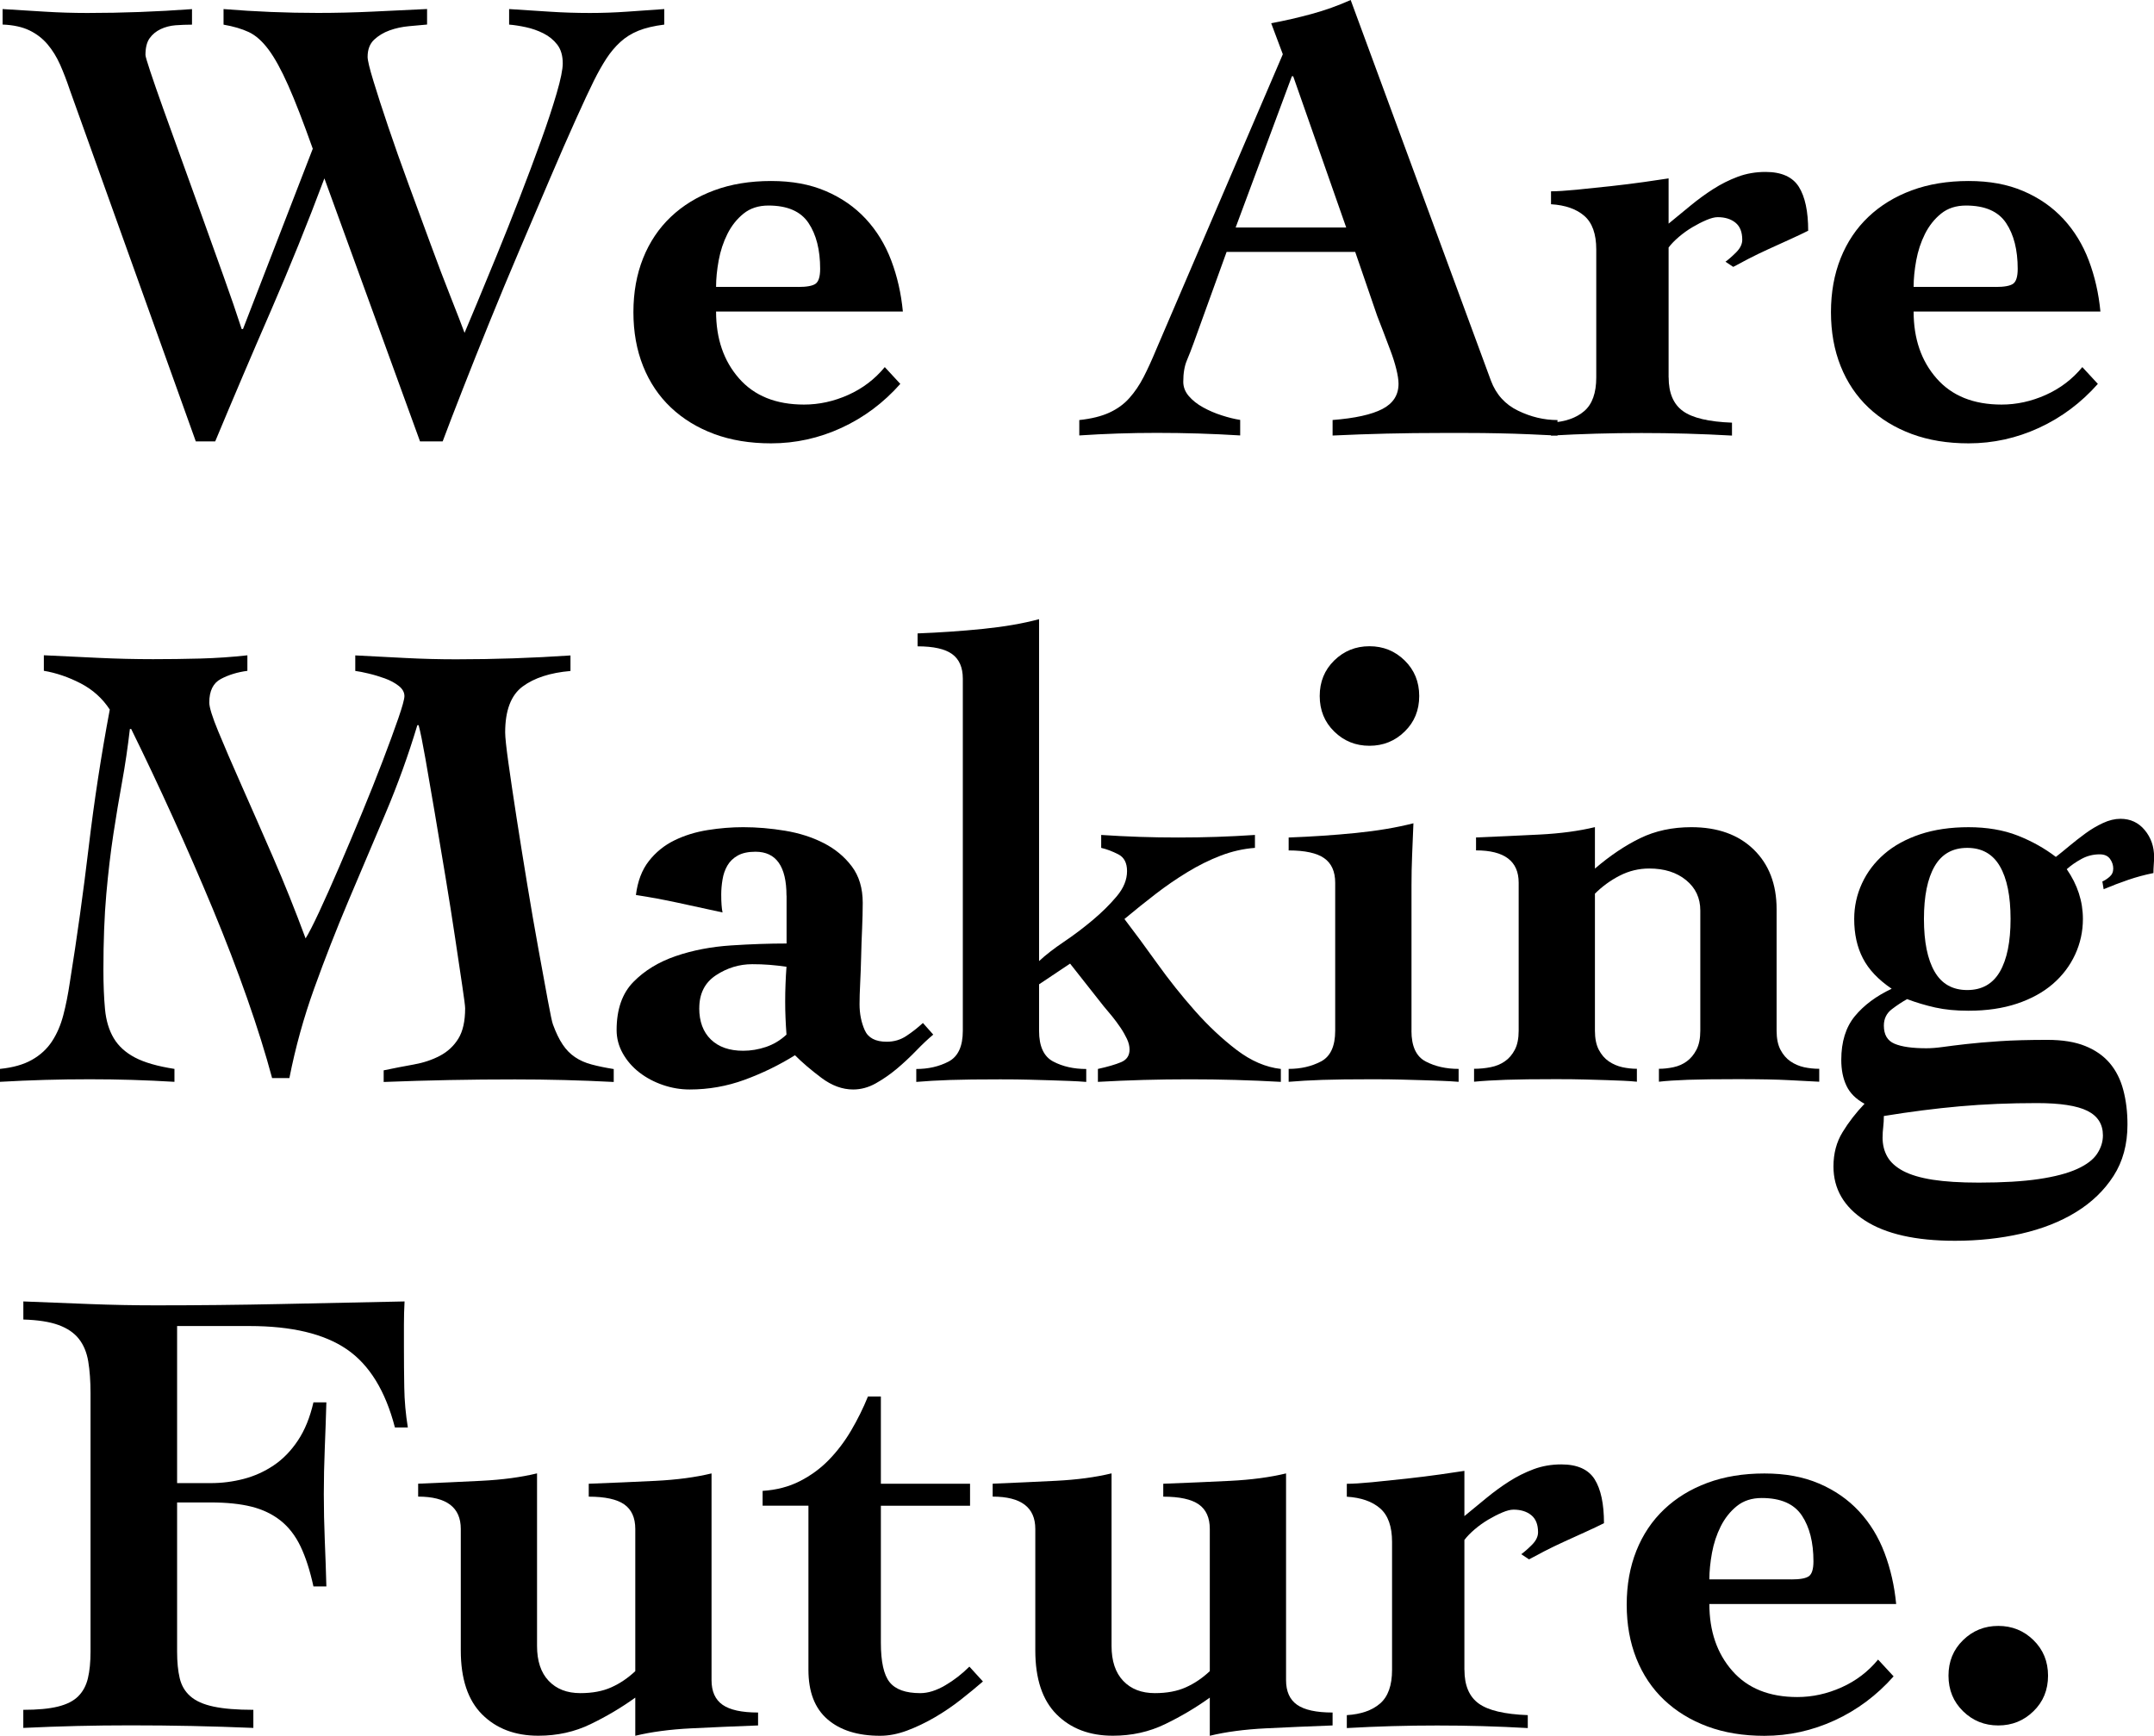
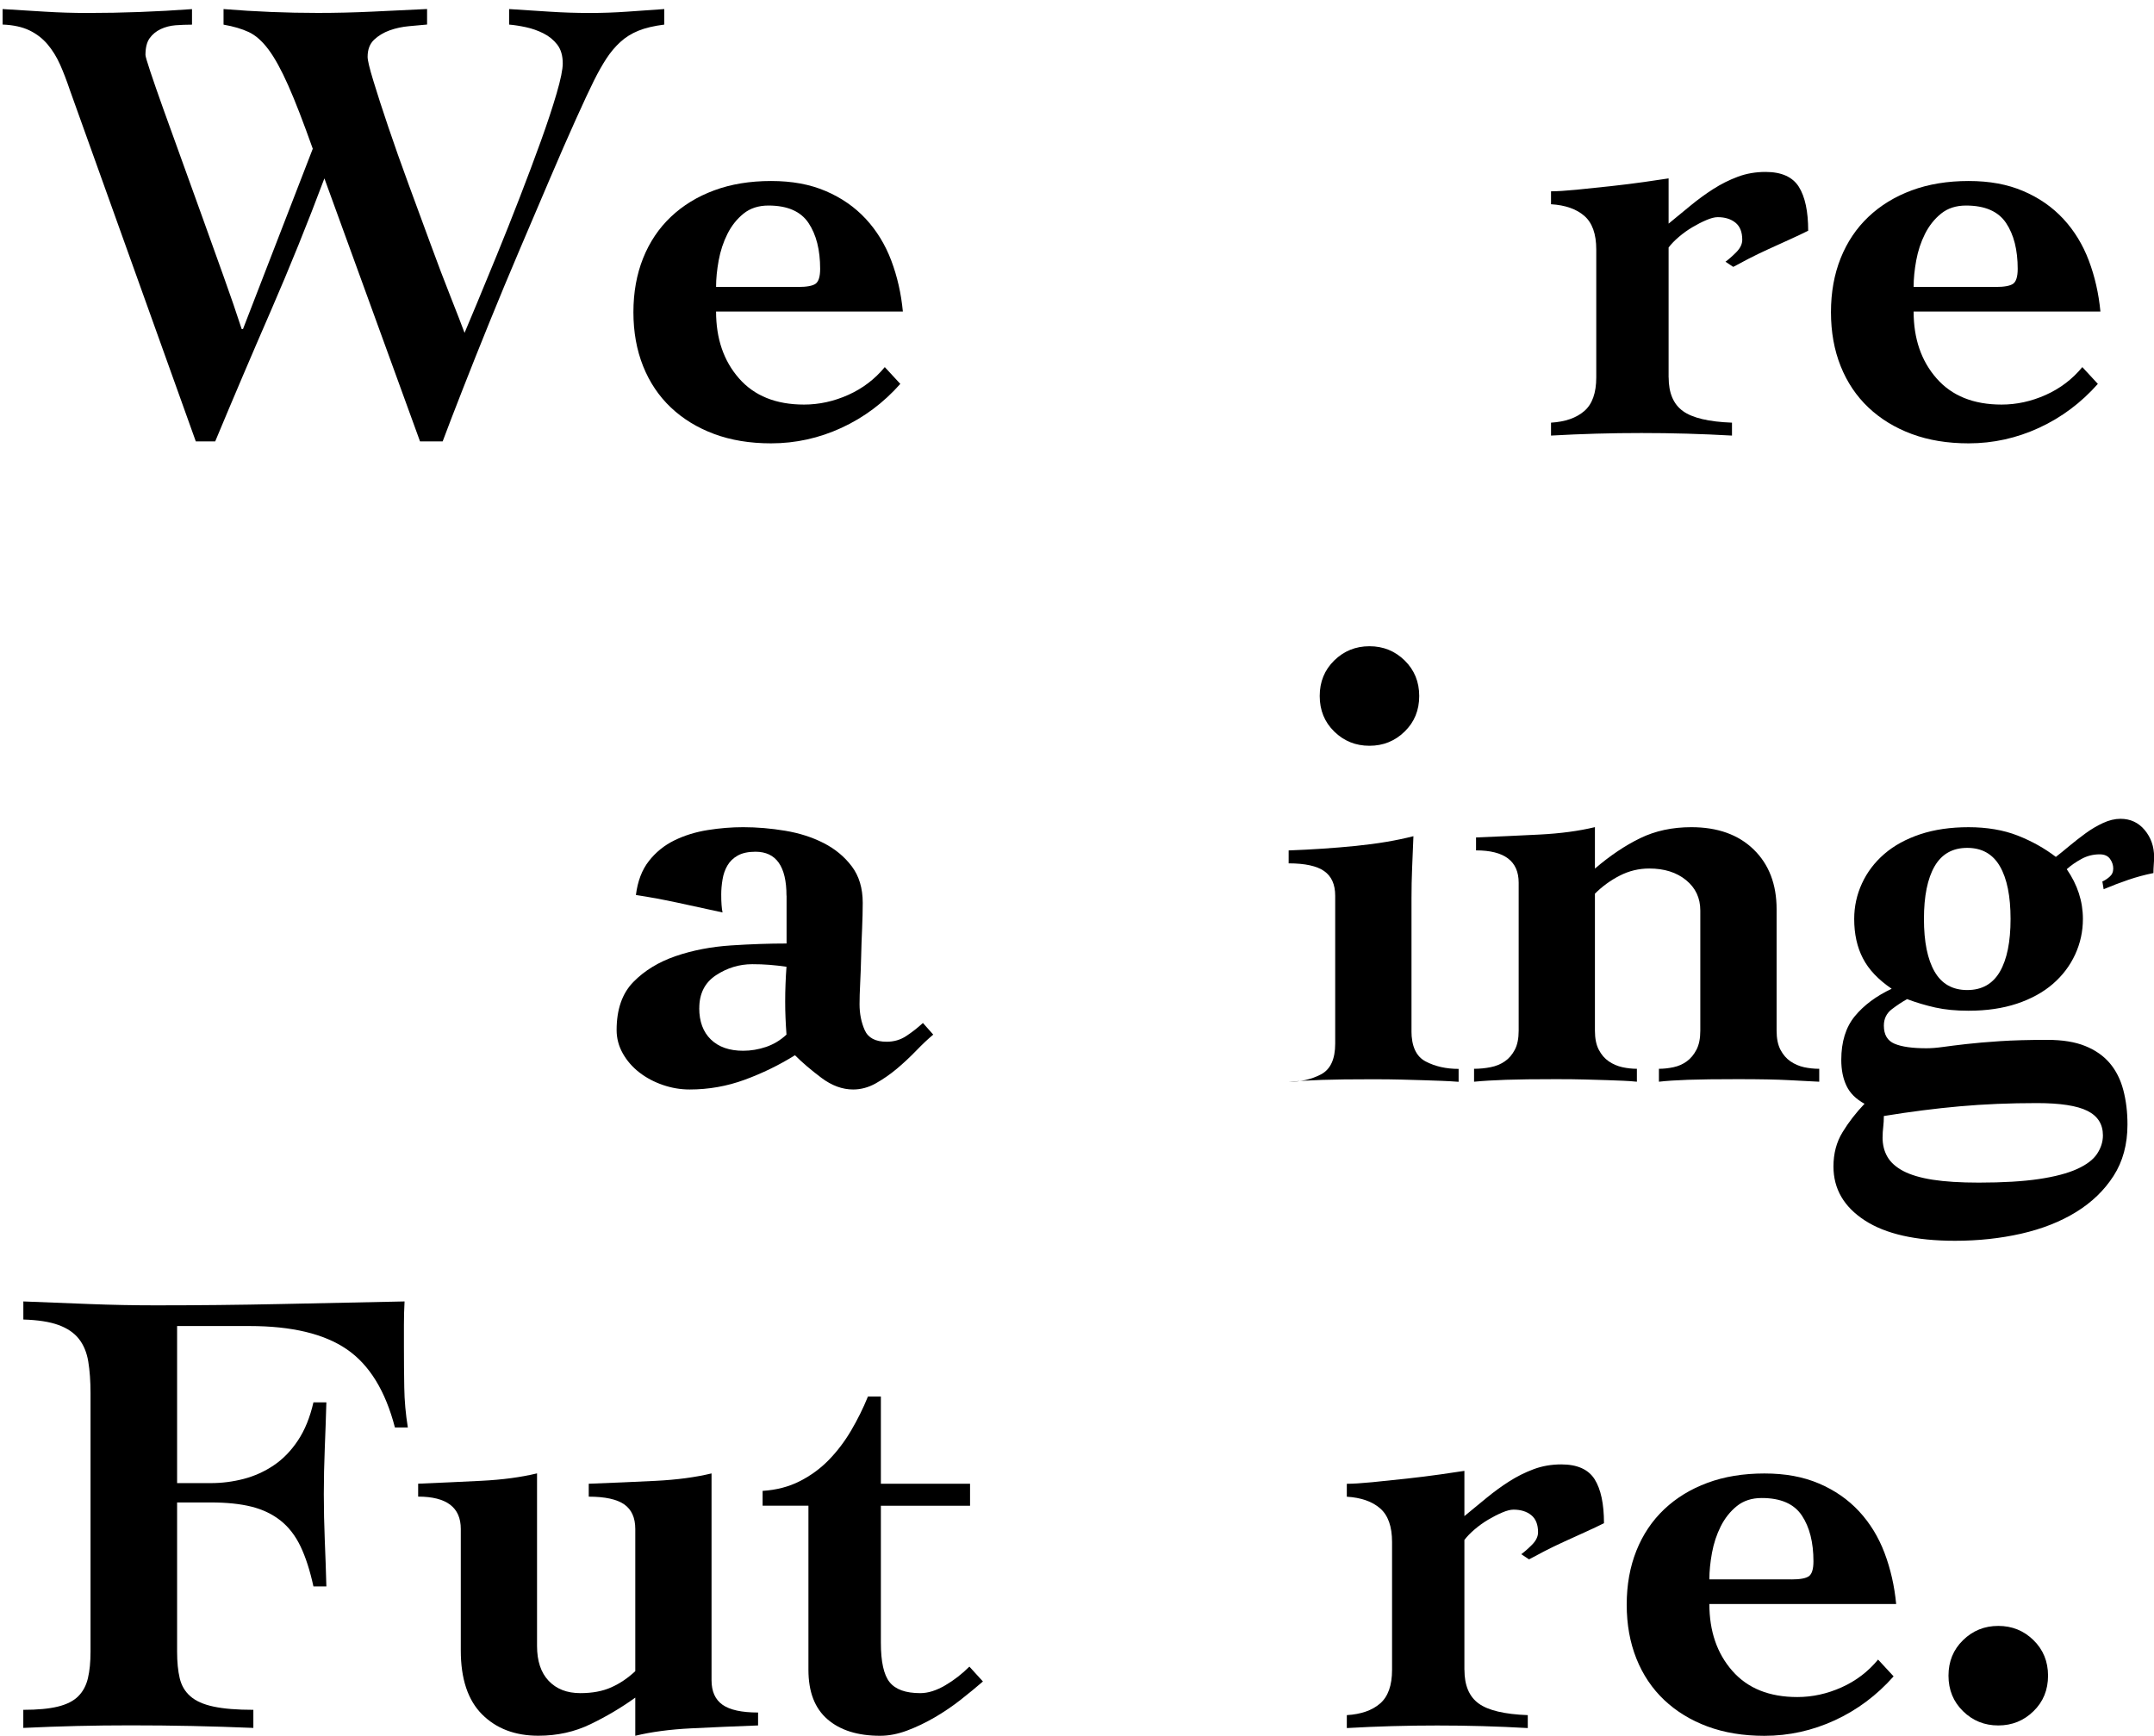
<svg xmlns="http://www.w3.org/2000/svg" id="_レイヤー_2" viewBox="0 0 446.61 359.92">
  <g id="_レイヤー_3">
    <path d="M.54,1.88c2.95.18,5.87.36,8.78.54,2.9.18,5.83.27,8.78.27,7.24,0,14.47-.27,21.71-.8v3.22c-1.16,0-2.3.05-3.42.13-1.12.09-2.14.36-3.08.8-.94.45-1.7,1.07-2.28,1.88-.58.8-.87,1.97-.87,3.48,0,.27.33,1.41,1,3.42.67,2.01,1.56,4.58,2.68,7.71,1.12,3.13,2.39,6.66,3.82,10.59,1.43,3.93,2.88,7.95,4.35,12.06,1.47,4.11,2.92,8.15,4.35,12.13,1.43,3.98,2.68,7.62,3.75,10.92h.27l14.47-37.39c-1.97-5.54-3.66-9.92-5.09-13.13-1.43-3.22-2.79-5.7-4.09-7.44-1.3-1.74-2.66-2.95-4.09-3.62-1.43-.67-3.17-1.18-5.23-1.54V1.88c6.61.54,13.13.8,19.56.8,3.75,0,7.52-.09,11.32-.27,3.8-.18,7.57-.36,11.32-.54v3.22c-1.07.09-2.32.2-3.75.34-1.43.13-2.77.42-4.02.87-1.25.45-2.32,1.1-3.22,1.94-.89.85-1.34,2.03-1.34,3.55,0,.72.4,2.39,1.21,5.03.8,2.64,1.83,5.81,3.08,9.51,1.25,3.71,2.66,7.68,4.22,11.93,1.56,4.24,3.08,8.38,4.56,12.4,1.47,4.02,2.86,7.66,4.15,10.92,1.29,3.26,2.25,5.74,2.88,7.44.54-1.25,1.41-3.33,2.61-6.23,1.21-2.9,2.57-6.21,4.09-9.92,1.52-3.71,3.08-7.64,4.69-11.79s3.08-8.08,4.42-11.79c1.34-3.71,2.43-7.01,3.28-9.92.85-2.9,1.27-4.98,1.27-6.23,0-1.61-.38-2.9-1.14-3.89-.76-.98-1.72-1.76-2.88-2.34-1.16-.58-2.37-1-3.62-1.27-1.25-.27-2.41-.45-3.48-.54V1.88c2.86.18,5.65.36,8.38.54,2.72.18,5.51.27,8.37.27,2.59,0,5.16-.09,7.71-.27,2.55-.18,5.11-.36,7.71-.54v3.22c-2.14.27-3.93.69-5.36,1.27-1.43.58-2.68,1.36-3.75,2.34-1.07.98-2.03,2.12-2.88,3.42-.85,1.3-1.72,2.84-2.61,4.62-.89,1.79-2.14,4.47-3.75,8.04-1.61,3.57-3.4,7.66-5.36,12.26-1.97,4.6-4.04,9.47-6.23,14.61-2.19,5.14-4.29,10.18-6.3,15.14-2.01,4.96-3.87,9.6-5.56,13.94-1.7,4.33-3.08,7.93-4.15,10.79h-4.69l-19.83-54.54c-3.48,9.29-7.17,18.4-11.05,27.34-3.89,8.93-7.75,18-11.59,27.2h-4.02L14.47,18.63c-.63-1.88-1.3-3.62-2.01-5.23-.72-1.61-1.59-3.01-2.61-4.22-1.03-1.21-2.28-2.17-3.75-2.88-1.47-.71-3.33-1.12-5.56-1.21V1.88Z" />
    <path d="M148.47,64.59c0,5.63,1.58,10.25,4.76,13.87,3.17,3.62,7.66,5.43,13.47,5.43,3.13,0,6.19-.67,9.18-2.01,2.99-1.34,5.51-3.26,7.57-5.76l3.22,3.48c-3.48,3.93-7.55,6.97-12.19,9.11-4.65,2.14-9.51,3.22-14.61,3.22-4.38,0-8.31-.65-11.79-1.94-3.48-1.29-6.48-3.13-8.98-5.49-2.5-2.37-4.42-5.23-5.76-8.58-1.34-3.35-2.01-7.08-2.01-11.19s.67-7.84,2.01-11.19c1.34-3.35,3.26-6.21,5.76-8.58,2.5-2.37,5.49-4.2,8.98-5.49,3.48-1.29,7.41-1.94,11.79-1.94s8.06.69,11.32,2.08c3.26,1.39,6.03,3.31,8.31,5.76,2.28,2.46,4.04,5.34,5.29,8.64,1.25,3.31,2.05,6.83,2.41,10.59h-38.73ZM165.49,59.5c1.79,0,2.99-.22,3.62-.67.62-.45.94-1.47.94-3.08,0-3.93-.8-7.1-2.41-9.51s-4.38-3.62-8.31-3.62c-2.06,0-3.78.56-5.16,1.67-1.39,1.12-2.5,2.53-3.35,4.22-.85,1.7-1.45,3.53-1.81,5.49-.36,1.97-.54,3.8-.54,5.49h17.02Z" />
-     <path d="M223.78,87.1c2.5-.27,4.58-.78,6.23-1.54,1.65-.76,3.04-1.76,4.15-3.02,1.12-1.25,2.1-2.7,2.95-4.35.85-1.65,1.72-3.55,2.61-5.7l26.26-61.24-2.41-6.43c2.86-.54,5.67-1.18,8.44-1.94,2.77-.76,5.45-1.72,8.04-2.88l29.08,78.93c1.07,2.86,2.95,4.94,5.63,6.23,2.68,1.3,5.4,1.94,8.17,1.94v3.22c-1.7-.09-3.62-.18-5.76-.27-2.14-.09-4.29-.16-6.43-.2-2.14-.05-4.29-.07-6.43-.07h-5.63c-3.75,0-7.48.04-11.19.13-3.71.09-7.44.22-11.19.4v-3.22c4.64-.36,8.08-1.12,10.32-2.28,2.23-1.16,3.35-2.9,3.35-5.23,0-.8-.16-1.83-.47-3.08-.31-1.25-.72-2.52-1.21-3.82-.49-1.29-.98-2.59-1.47-3.89-.49-1.29-.92-2.39-1.27-3.28l-4.56-13.27h-26.67l-6.83,18.89c-.45,1.25-.92,2.46-1.41,3.62-.49,1.16-.74,2.64-.74,4.42,0,1.07.38,2.06,1.14,2.95.76.89,1.74,1.67,2.95,2.34s2.5,1.23,3.89,1.67c1.38.45,2.66.76,3.82.94v3.22c-2.86-.18-5.74-.31-8.64-.4-2.9-.09-5.79-.13-8.64-.13-2.68,0-5.36.04-8.04.13-2.68.09-5.36.22-8.04.4v-3.22ZM279.12,47.17l-10.99-31.36h-.27l-11.66,31.36h22.91Z" />
    <path d="M345.98,78.26c0,3.22.98,5.54,2.95,6.97,1.96,1.43,5.36,2.23,10.18,2.41v2.68c-3.13-.18-6.25-.31-9.38-.4-3.13-.09-6.25-.13-9.38-.13s-6.25.04-9.38.13c-3.13.09-6.25.22-9.38.4v-2.68c2.95-.18,5.25-.98,6.9-2.41,1.65-1.43,2.48-3.75,2.48-6.97v-26.53c0-3.22-.83-5.54-2.48-6.97-1.65-1.43-3.95-2.23-6.9-2.41v-2.68c1.25,0,3.02-.11,5.29-.33,2.28-.22,4.64-.47,7.1-.74,2.46-.27,4.78-.56,6.97-.87,2.19-.31,3.86-.56,5.02-.74v9.38c1.52-1.25,3.04-2.5,4.56-3.75,1.52-1.25,3.08-2.39,4.69-3.42,1.61-1.03,3.3-1.88,5.09-2.55,1.79-.67,3.71-1,5.76-1,3.3,0,5.6,1.03,6.9,3.08,1.29,2.06,1.94,5.09,1.94,9.11-1.07.54-2.35,1.14-3.82,1.81-1.47.67-2.95,1.34-4.42,2.01-1.47.67-2.86,1.34-4.15,2.01-1.3.67-2.35,1.23-3.15,1.67l-1.61-1.07c.62-.45,1.36-1.09,2.21-1.94.85-.85,1.27-1.72,1.27-2.61,0-1.61-.47-2.79-1.41-3.55-.94-.76-2.17-1.14-3.68-1.14-.63,0-1.41.2-2.35.6-.94.4-1.9.89-2.88,1.47-.98.58-1.92,1.25-2.81,2.01-.89.76-1.61,1.5-2.14,2.21v26.93Z" />
    <path d="M396.77,64.59c0,5.63,1.58,10.25,4.76,13.87,3.17,3.62,7.66,5.43,13.47,5.43,3.13,0,6.19-.67,9.18-2.01,2.99-1.34,5.51-3.26,7.57-5.76l3.22,3.48c-3.48,3.93-7.55,6.97-12.19,9.11-4.65,2.14-9.51,3.22-14.61,3.22-4.38,0-8.31-.65-11.79-1.94-3.48-1.29-6.48-3.13-8.98-5.49-2.5-2.37-4.42-5.23-5.76-8.58-1.34-3.35-2.01-7.08-2.01-11.19s.67-7.84,2.01-11.19c1.34-3.35,3.26-6.21,5.76-8.58,2.5-2.37,5.49-4.2,8.98-5.49,3.48-1.29,7.41-1.94,11.79-1.94s8.06.69,11.32,2.08c3.26,1.39,6.03,3.31,8.31,5.76,2.28,2.46,4.04,5.34,5.29,8.64,1.25,3.31,2.05,6.83,2.41,10.59h-38.73ZM413.79,59.5c1.79,0,2.99-.22,3.62-.67.62-.45.94-1.47.94-3.08,0-3.93-.8-7.1-2.41-9.51s-4.38-3.62-8.31-3.62c-2.06,0-3.78.56-5.16,1.67-1.39,1.12-2.5,2.53-3.35,4.22-.85,1.7-1.45,3.53-1.81,5.49-.36,1.97-.54,3.8-.54,5.49h17.02Z" />
-     <path d="M56.41,223.51c-1.34-5-3.06-10.5-5.16-16.48-2.1-5.98-4.47-12.15-7.1-18.49-2.64-6.34-5.41-12.71-8.31-19.09-2.9-6.39-5.78-12.48-8.64-18.29h-.27c-.45,3.84-.98,7.48-1.61,10.92-.63,3.44-1.23,7.06-1.81,10.85-.58,3.8-1.07,7.95-1.47,12.46-.4,4.51-.6,9.76-.6,15.74,0,3.04.11,5.74.33,8.11.22,2.37.83,4.38,1.81,6.03.98,1.65,2.46,2.99,4.42,4.02,1.96,1.03,4.69,1.81,8.17,2.35v2.68c-2.95-.18-5.88-.31-8.78-.4-2.9-.09-5.83-.13-8.78-.13-3.13,0-6.23.04-9.31.13-3.08.09-6.19.22-9.31.4v-2.68c2.68-.27,4.89-.89,6.63-1.88,1.74-.98,3.13-2.26,4.15-3.82,1.03-1.56,1.81-3.37,2.35-5.43.54-2.05.98-4.29,1.34-6.7,1.52-9.47,2.83-18.92,3.95-28.34,1.12-9.42,2.57-18.87,4.35-28.34-1.52-2.32-3.53-4.13-6.03-5.43-2.5-1.29-5.05-2.17-7.64-2.61v-3.22c3.75.18,7.52.36,11.32.54,3.8.18,7.57.27,11.32.27,3.22,0,6.48-.04,9.78-.13,3.3-.09,6.57-.31,9.78-.67v3.22c-2.06.27-3.89.83-5.49,1.68-1.61.85-2.41,2.48-2.41,4.89,0,.98.62,2.99,1.88,6.03,1.25,3.04,2.86,6.77,4.82,11.19,1.96,4.42,4.13,9.36,6.5,14.81,2.37,5.45,4.62,11.08,6.77,16.88.62-.98,1.56-2.81,2.81-5.49,1.25-2.68,2.63-5.78,4.15-9.31,1.52-3.53,3.08-7.24,4.69-11.12,1.61-3.89,3.06-7.53,4.35-10.92,1.29-3.39,2.37-6.32,3.22-8.78.85-2.46,1.27-4,1.27-4.62,0-.8-.4-1.52-1.21-2.14-.8-.62-1.76-1.14-2.88-1.54-1.12-.4-2.23-.74-3.35-1-1.12-.27-2.03-.45-2.75-.54v-3.22c3.48.18,6.97.36,10.45.54,3.48.18,6.97.27,10.45.27,7.95,0,15.86-.27,23.72-.8v3.22c-4.2.36-7.5,1.43-9.92,3.22-2.41,1.79-3.62,4.96-3.62,9.51,0,.98.22,3.08.67,6.3.45,3.22,1.01,6.99,1.68,11.32.67,4.33,1.41,8.93,2.21,13.8.8,4.87,1.58,9.38,2.34,13.53.76,4.15,1.41,7.68,1.94,10.59.54,2.9.89,4.58,1.07,5.03.62,1.7,1.29,3.08,2.01,4.15.71,1.07,1.56,1.94,2.55,2.61.98.67,2.14,1.19,3.48,1.54,1.34.36,2.86.67,4.56.94v2.68c-3.4-.18-6.81-.31-10.25-.4-3.44-.09-6.86-.13-10.25-.13-4.56,0-9.09.04-13.6.13-4.51.09-9.04.22-13.6.4v-2.41c2.14-.45,4.22-.85,6.23-1.21,2.01-.36,3.82-.96,5.43-1.81,1.61-.85,2.88-2.03,3.82-3.55.94-1.52,1.41-3.62,1.41-6.3,0-.45-.2-2.01-.6-4.69-.4-2.68-.89-5.96-1.47-9.85-.58-3.89-1.25-8.13-2.01-12.73-.76-4.6-1.5-9-2.21-13.2-.72-4.2-1.36-7.95-1.94-11.26-.58-3.3-1.05-5.63-1.41-6.97h-.27c-1.88,6.25-4.09,12.37-6.63,18.36-2.55,5.99-5.09,11.99-7.64,18.02-2.55,6.03-4.91,12.08-7.1,18.16-2.19,6.08-3.91,12.28-5.16,18.63h-3.62Z" />
    <path d="M163.07,185.72c0-6.07-2.14-9.11-6.43-9.11-1.52,0-2.75.27-3.69.8s-1.65,1.23-2.14,2.08c-.49.85-.83,1.81-1,2.88-.18,1.07-.27,2.1-.27,3.08,0,.89.02,1.63.07,2.21.04.58.11,1.1.2,1.54-3.31-.71-6.39-1.38-9.25-2.01-2.86-.62-5.76-1.16-8.71-1.61.36-2.86,1.25-5.2,2.68-7.03,1.43-1.83,3.19-3.26,5.29-4.29,2.1-1.03,4.4-1.74,6.9-2.14,2.5-.4,4.96-.6,7.37-.6,2.86,0,5.76.25,8.71.74,2.95.49,5.6,1.34,7.97,2.55,2.37,1.21,4.31,2.81,5.83,4.82,1.52,2.01,2.28,4.54,2.28,7.57,0,1.61-.05,3.4-.13,5.36-.09,1.97-.16,3.91-.2,5.83-.05,1.92-.11,3.75-.2,5.49-.09,1.74-.13,3.2-.13,4.36,0,1.97.36,3.75,1.07,5.36.71,1.61,2.23,2.41,4.56,2.41,1.52,0,2.88-.4,4.09-1.21,1.21-.8,2.35-1.7,3.42-2.68l2.14,2.41c-1.07.89-2.26,2.01-3.55,3.35-1.3,1.34-2.64,2.59-4.02,3.75-1.39,1.16-2.84,2.16-4.35,3.01-1.52.85-3.08,1.27-4.69,1.27-2.23,0-4.42-.8-6.57-2.41-2.14-1.61-3.98-3.17-5.49-4.69-3.31,2.06-6.79,3.75-10.45,5.09-3.66,1.34-7.46,2.01-11.39,2.01-1.88,0-3.73-.31-5.56-.94-1.83-.63-3.46-1.5-4.89-2.61-1.43-1.12-2.57-2.43-3.42-3.95-.85-1.52-1.27-3.13-1.27-4.82,0-4.29,1.16-7.62,3.48-9.98,2.32-2.37,5.25-4.15,8.78-5.36,3.53-1.21,7.35-1.94,11.46-2.21,4.11-.27,7.95-.4,11.52-.4v-9.92ZM144.98,209.04c0,2.77.8,4.94,2.41,6.5,1.61,1.56,3.84,2.34,6.7,2.34,1.61,0,3.19-.27,4.76-.8,1.56-.54,2.97-1.38,4.22-2.55-.09-1.25-.16-2.41-.2-3.48-.05-1.07-.07-2.19-.07-3.35,0-1.25.02-2.46.07-3.62.04-1.16.11-2.37.2-3.62-1.25-.18-2.44-.31-3.55-.4-1.12-.09-2.3-.13-3.55-.13-2.68,0-5.18.76-7.5,2.28-2.32,1.52-3.48,3.8-3.48,6.83Z" />
-     <path d="M215.47,199.26c1.34-1.25,3.04-2.57,5.09-3.95,2.05-1.38,4.04-2.88,5.96-4.49,1.92-1.61,3.59-3.26,5.02-4.96,1.43-1.7,2.14-3.44,2.14-5.23,0-1.7-.6-2.86-1.81-3.48-1.21-.62-2.39-1.07-3.55-1.34v-2.68c2.68.18,5.34.31,7.97.4,2.63.09,5.29.13,7.97.13s5.34-.04,7.97-.13c2.63-.09,5.29-.22,7.97-.4v2.68c-2.41.18-4.78.72-7.1,1.61-2.32.89-4.62,2.03-6.9,3.42-2.28,1.39-4.49,2.9-6.63,4.56-2.14,1.65-4.29,3.37-6.43,5.16,2.05,2.68,4.31,5.74,6.77,9.18,2.46,3.44,5.07,6.72,7.84,9.85,2.77,3.13,5.65,5.83,8.64,8.11,2.99,2.28,6.05,3.6,9.18,3.95v2.68c-3.13-.18-6.28-.31-9.45-.4-3.17-.09-6.32-.13-9.45-.13s-6.41.04-9.58.13c-3.17.09-6.32.22-9.45.4v-2.68c2.05-.45,3.66-.92,4.82-1.41,1.16-.49,1.74-1.36,1.74-2.61,0-.71-.18-1.45-.54-2.21-.36-.76-.8-1.54-1.34-2.34-.54-.8-1.12-1.58-1.74-2.35-.63-.76-1.21-1.45-1.74-2.08l-6.97-8.84-6.43,4.29v9.65c0,3.22.98,5.34,2.95,6.37,1.96,1.03,4.24,1.54,6.83,1.54v2.68c-1.16-.09-2.32-.16-3.48-.2-1.16-.05-2.41-.09-3.75-.13-1.34-.05-2.86-.09-4.56-.13-1.7-.05-3.71-.07-6.03-.07-4.38,0-7.86.04-10.45.13-2.59.09-4.91.22-6.97.4v-2.68c2.5,0,4.73-.51,6.7-1.54,1.96-1.03,2.95-3.15,2.95-6.37v-73.03c0-2.32-.74-4.02-2.21-5.09-1.47-1.07-3.86-1.61-7.17-1.61v-2.68c4.64-.18,9.18-.49,13.6-.94,4.42-.45,8.28-1.12,11.59-2.01v70.89Z" />
-     <path d="M292.65,213.73c0,3.22.98,5.34,2.95,6.37,1.96,1.03,4.24,1.54,6.83,1.54v2.68c-1.16-.09-2.32-.16-3.48-.2-1.16-.05-2.41-.09-3.75-.13-1.34-.05-2.86-.09-4.56-.13-1.7-.05-3.71-.07-6.03-.07-4.38,0-7.86.04-10.45.13-2.59.09-4.91.22-6.97.4v-2.68c2.5,0,4.73-.51,6.7-1.54,1.96-1.03,2.95-3.15,2.95-6.37v-30.69c0-2.32-.76-4.02-2.28-5.09-1.52-1.07-3.98-1.61-7.37-1.61v-2.68c4.82-.18,9.47-.49,13.94-.94,4.47-.45,8.44-1.12,11.93-2.01-.09,2.23-.18,4.42-.27,6.57-.09,2.14-.13,4.24-.13,6.3v30.15ZM283.94,134c2.86,0,5.29.98,7.3,2.95,2.01,1.97,3.02,4.42,3.02,7.37s-1,5.41-3.02,7.37c-2.01,1.97-4.44,2.95-7.3,2.95s-5.29-.98-7.3-2.95c-2.01-1.96-3.01-4.42-3.01-7.37s1-5.4,3.01-7.37c2.01-1.96,4.44-2.95,7.3-2.95Z" />
+     <path d="M292.65,213.73c0,3.22.98,5.34,2.95,6.37,1.96,1.03,4.24,1.54,6.83,1.54v2.68c-1.16-.09-2.32-.16-3.48-.2-1.16-.05-2.41-.09-3.75-.13-1.34-.05-2.86-.09-4.56-.13-1.7-.05-3.71-.07-6.03-.07-4.38,0-7.86.04-10.45.13-2.59.09-4.91.22-6.97.4c2.5,0,4.73-.51,6.7-1.54,1.96-1.03,2.95-3.15,2.95-6.37v-30.69c0-2.32-.76-4.02-2.28-5.09-1.52-1.07-3.98-1.61-7.37-1.61v-2.68c4.82-.18,9.47-.49,13.94-.94,4.47-.45,8.44-1.12,11.93-2.01-.09,2.23-.18,4.42-.27,6.57-.09,2.14-.13,4.24-.13,6.3v30.15ZM283.94,134c2.86,0,5.29.98,7.3,2.95,2.01,1.97,3.02,4.42,3.02,7.37s-1,5.41-3.02,7.37c-2.01,1.97-4.44,2.95-7.3,2.95s-5.29-.98-7.3-2.95c-2.01-1.96-3.01-4.42-3.01-7.37s1-5.4,3.01-7.37c2.01-1.96,4.44-2.95,7.3-2.95Z" />
    <path d="M330.7,180.1c3.13-2.68,6.25-4.78,9.38-6.3,3.13-1.52,6.65-2.28,10.59-2.28,5.45,0,9.76,1.54,12.93,4.62,3.17,3.08,4.76,7.21,4.76,12.39v25.19c0,1.61.27,2.93.8,3.95.54,1.03,1.23,1.83,2.08,2.41.85.58,1.79.98,2.81,1.21,1.03.22,2.08.33,3.15.33v2.68c-1.88-.09-4-.2-6.37-.33-2.37-.13-5.88-.2-10.52-.2-4.38,0-7.82.04-10.32.13-2.5.09-4.51.22-6.03.4v-2.68c.98,0,1.99-.11,3.02-.33,1.03-.22,1.94-.62,2.75-1.21.8-.58,1.47-1.38,2.01-2.41.54-1.03.8-2.35.8-3.95v-24.92c0-2.59-.98-4.69-2.95-6.3-1.97-1.61-4.51-2.41-7.64-2.41-2.14,0-4.18.49-6.1,1.47-1.92.98-3.64,2.23-5.16,3.75v28.41c0,1.61.27,2.93.8,3.95.54,1.03,1.23,1.83,2.08,2.41.85.58,1.79.98,2.81,1.21,1.03.22,2.03.33,3.01.33v2.68c-.89-.09-1.83-.16-2.81-.2-.98-.05-2.12-.09-3.42-.13-1.3-.05-2.79-.09-4.49-.13-1.7-.05-3.71-.07-6.03-.07-4.38,0-7.84.04-10.38.13-2.55.09-4.76.22-6.63.4v-2.68c1.16,0,2.3-.11,3.42-.33,1.12-.22,2.1-.62,2.95-1.21.85-.58,1.54-1.38,2.08-2.41.54-1.03.8-2.35.8-3.95v-30.69c0-4.47-2.95-6.7-8.84-6.7v-2.68c4.38-.18,8.75-.38,13.13-.6,4.38-.22,8.22-.74,11.52-1.54v8.58Z" />
    <path d="M435.89,182.78c.45-.18.94-.49,1.47-.94.54-.45.8-1.03.8-1.74s-.22-1.38-.67-2.01c-.45-.62-1.16-.94-2.14-.94-1.34,0-2.59.31-3.75.94-1.16.63-2.19,1.34-3.08,2.14,2.23,3.22,3.35,6.66,3.35,10.32,0,2.59-.54,5.05-1.61,7.37-1.07,2.32-2.61,4.36-4.62,6.1-2.01,1.74-4.49,3.1-7.44,4.09-2.95.98-6.3,1.47-10.05,1.47-2.59,0-4.89-.22-6.9-.67-2.01-.45-3.95-1.03-5.83-1.74-.98.54-2.03,1.23-3.15,2.08-1.12.85-1.67,1.99-1.67,3.42,0,1.88.74,3.13,2.21,3.75,1.47.63,3.69.94,6.63.94.98,0,2.12-.09,3.42-.27,1.29-.18,2.9-.38,4.82-.6,1.92-.22,4.24-.42,6.97-.6,2.72-.18,6.01-.27,9.85-.27,3.13,0,5.74.42,7.84,1.27,2.1.85,3.8,2.03,5.09,3.55,1.29,1.52,2.23,3.37,2.81,5.56.58,2.19.87,4.58.87,7.17,0,4.11-.96,7.66-2.88,10.65-1.92,2.99-4.51,5.49-7.77,7.5-3.26,2.01-7.06,3.5-11.39,4.49-4.33.98-8.91,1.47-13.73,1.47-8.13,0-14.36-1.41-18.69-4.22-4.33-2.81-6.5-6.54-6.5-11.19,0-2.68.62-5.05,1.88-7.1,1.25-2.06,2.77-4.02,4.56-5.9-1.79-.98-3.04-2.23-3.75-3.75-.72-1.52-1.07-3.3-1.07-5.36,0-3.75.94-6.77,2.81-9.05,1.88-2.28,4.42-4.17,7.64-5.69-2.77-1.88-4.76-3.97-5.96-6.3-1.21-2.32-1.81-5.05-1.81-8.17,0-2.59.54-5.05,1.61-7.37,1.07-2.32,2.61-4.36,4.62-6.1s4.49-3.1,7.44-4.09c2.95-.98,6.3-1.47,10.05-1.47s7.24.58,10.18,1.74c2.95,1.16,5.58,2.64,7.91,4.42.8-.62,1.74-1.38,2.81-2.28,1.07-.89,2.19-1.76,3.35-2.61,1.16-.85,2.37-1.56,3.62-2.14,1.25-.58,2.46-.87,3.62-.87,2.05,0,3.73.78,5.03,2.34,1.29,1.56,1.94,3.42,1.94,5.56,0,.45-.02.98-.07,1.61-.05.63-.07,1.21-.07,1.74-1.79.36-3.53.83-5.23,1.41-1.7.58-3.4,1.23-5.09,1.94l-.27-1.61ZM390.33,235.84c0,1.52.33,2.86,1,4.02.67,1.16,1.76,2.14,3.28,2.95,1.52.8,3.55,1.41,6.1,1.81s5.74.6,9.58.6c5,0,9.16-.25,12.46-.74,3.3-.49,5.94-1.19,7.91-2.08,1.96-.89,3.35-1.94,4.15-3.15.8-1.21,1.21-2.48,1.21-3.82,0-2.32-1.07-4.02-3.22-5.09-2.14-1.07-5.63-1.61-10.45-1.61-5.63,0-10.97.22-16.01.67-5.05.45-10.3,1.12-15.74,2.01,0,.8-.05,1.56-.13,2.28-.09.71-.13,1.43-.13,2.14ZM407.89,175.81c-3.04,0-5.29,1.27-6.77,3.82-1.47,2.55-2.21,6.19-2.21,10.92s.74,8.38,2.21,10.92c1.47,2.55,3.73,3.82,6.77,3.82s5.29-1.27,6.77-3.82c1.47-2.55,2.21-6.19,2.21-10.92s-.74-8.38-2.21-10.92-3.73-3.82-6.77-3.82Z" />
    <path d="M36.72,307.53h6.97c2.32,0,4.6-.29,6.83-.87,2.23-.58,4.31-1.52,6.23-2.81,1.92-1.29,3.6-3.02,5.02-5.16,1.43-2.14,2.5-4.78,3.22-7.91h2.68c-.09,3.13-.2,6.3-.33,9.51-.13,3.22-.2,6.39-.2,9.51s.07,6.41.2,9.58c.13,3.17.25,6.36.33,9.58h-2.68c-.72-3.3-1.61-6.07-2.68-8.31-1.07-2.23-2.46-4.02-4.15-5.36-1.7-1.34-3.71-2.3-6.03-2.88-2.32-.58-5.14-.87-8.44-.87h-6.97v30.95c0,2.14.18,3.98.54,5.49.36,1.52,1.09,2.77,2.21,3.75,1.12.98,2.72,1.7,4.82,2.14,2.1.45,4.85.67,8.24.67v3.75c-4.29-.18-8.53-.31-12.73-.4-4.2-.09-8.44-.13-12.73-.13-3.75,0-7.46.04-11.12.13-3.66.09-7.37.22-11.12.4v-3.75c2.95,0,5.34-.22,7.17-.67,1.83-.45,3.24-1.16,4.22-2.14.98-.98,1.65-2.23,2.01-3.75.36-1.52.54-3.35.54-5.49v-53.6c0-2.5-.16-4.69-.47-6.57-.31-1.88-.96-3.44-1.94-4.69-.98-1.25-2.39-2.21-4.22-2.88-1.83-.67-4.27-1.05-7.3-1.14v-3.75c4.56.18,9.13.36,13.73.54,4.6.18,9.18.27,13.73.27,8.66,0,17.26-.09,25.79-.27,8.53-.18,17.13-.36,25.79-.54-.09,1.61-.13,3.22-.13,4.82v4.69c0,2.77.02,5.54.07,8.31.04,2.77.29,5.54.74,8.31h-2.68c-1.97-7.59-5.29-13-9.98-16.21s-11.41-4.82-20.17-4.82h-15.01v32.56Z" />
    <path d="M147.53,348.4c0,2.32.76,4.02,2.28,5.09,1.52,1.07,3.97,1.61,7.37,1.61v2.68c-4.82.18-9.45.38-13.87.6-4.42.22-8.29.74-11.59,1.54v-7.91c-2.86,2.06-5.94,3.89-9.25,5.49-3.31,1.61-6.92,2.41-10.85,2.41-4.82,0-8.71-1.47-11.66-4.42-2.95-2.95-4.42-7.37-4.42-13.27v-25.19c0-4.47-2.95-6.7-8.84-6.7v-2.68c4.38-.18,8.75-.38,13.13-.6,4.38-.22,8.22-.74,11.52-1.54v35.78c0,3.13.8,5.54,2.41,7.24,1.61,1.7,3.8,2.55,6.57,2.55,2.5,0,4.64-.4,6.43-1.21,1.79-.8,3.44-1.92,4.96-3.35v-29.48c0-2.32-.76-4.02-2.28-5.09-1.52-1.07-3.98-1.61-7.37-1.61v-2.68c4.82-.18,9.45-.38,13.87-.6,4.42-.22,8.28-.74,11.59-1.54v42.88Z" />
    <path d="M158.12,312.22v-3.08c2.86-.18,5.43-.85,7.71-2.01,2.28-1.16,4.29-2.63,6.03-4.42,1.74-1.79,3.28-3.82,4.62-6.1,1.34-2.28,2.5-4.62,3.48-7.04h2.68v18.09h18.49v4.56h-18.49v28.41c0,3.93.6,6.66,1.81,8.17,1.21,1.52,3.33,2.28,6.36,2.28,1.61,0,3.33-.54,5.16-1.61,1.83-1.07,3.5-2.37,5.02-3.89l2.81,3.08c-1.34,1.16-2.86,2.41-4.56,3.75-1.7,1.34-3.51,2.57-5.43,3.69-1.92,1.12-3.84,2.03-5.76,2.75-1.92.71-3.77,1.07-5.56,1.07-4.65,0-8.29-1.14-10.92-3.42-2.64-2.28-3.95-5.69-3.95-10.25v-34.04h-9.51Z" />
-     <path d="M266.65,348.4c0,2.32.76,4.02,2.28,5.09,1.52,1.07,3.97,1.61,7.37,1.61v2.68c-4.82.18-9.45.38-13.87.6-4.42.22-8.29.74-11.59,1.54v-7.91c-2.86,2.06-5.94,3.89-9.25,5.49-3.31,1.61-6.92,2.41-10.85,2.41-4.82,0-8.71-1.47-11.66-4.42-2.95-2.95-4.42-7.37-4.42-13.27v-25.19c0-4.47-2.95-6.7-8.84-6.7v-2.68c4.38-.18,8.75-.38,13.13-.6,4.38-.22,8.22-.74,11.52-1.54v35.78c0,3.13.8,5.54,2.41,7.24,1.61,1.7,3.8,2.55,6.57,2.55,2.5,0,4.64-.4,6.43-1.21,1.79-.8,3.44-1.92,4.96-3.35v-29.48c0-2.32-.76-4.02-2.28-5.09-1.52-1.07-3.98-1.61-7.37-1.61v-2.68c4.82-.18,9.45-.38,13.87-.6,4.42-.22,8.28-.74,11.59-1.54v42.88Z" />
    <path d="M303.64,346.26c0,3.22.98,5.54,2.95,6.97,1.96,1.43,5.36,2.23,10.18,2.41v2.68c-3.13-.18-6.25-.31-9.38-.4-3.13-.09-6.25-.13-9.38-.13s-6.25.04-9.38.13c-3.13.09-6.25.22-9.38.4v-2.68c2.95-.18,5.25-.98,6.9-2.41,1.65-1.43,2.48-3.75,2.48-6.97v-26.53c0-3.22-.83-5.54-2.48-6.97-1.65-1.43-3.95-2.23-6.9-2.41v-2.68c1.25,0,3.02-.11,5.29-.33,2.28-.22,4.64-.47,7.1-.74,2.46-.27,4.78-.56,6.97-.87,2.19-.31,3.86-.56,5.02-.74v9.38c1.52-1.25,3.04-2.5,4.56-3.75,1.52-1.25,3.08-2.39,4.69-3.42,1.61-1.03,3.3-1.88,5.09-2.55,1.79-.67,3.71-1,5.76-1,3.3,0,5.6,1.03,6.9,3.08,1.29,2.06,1.94,5.09,1.94,9.11-1.07.54-2.35,1.14-3.82,1.81-1.47.67-2.95,1.34-4.42,2.01-1.47.67-2.86,1.34-4.15,2.01-1.3.67-2.35,1.23-3.15,1.67l-1.61-1.07c.62-.45,1.36-1.09,2.21-1.94.85-.85,1.27-1.72,1.27-2.61,0-1.61-.47-2.79-1.41-3.55-.94-.76-2.17-1.14-3.68-1.14-.63,0-1.41.2-2.35.6-.94.4-1.9.89-2.88,1.47-.98.58-1.92,1.25-2.81,2.01-.89.76-1.61,1.5-2.14,2.21v26.93Z" />
    <path d="M354.42,332.59c0,5.63,1.58,10.25,4.76,13.87,3.17,3.62,7.66,5.43,13.47,5.43,3.13,0,6.19-.67,9.18-2.01,2.99-1.34,5.51-3.26,7.57-5.76l3.22,3.48c-3.48,3.93-7.55,6.97-12.19,9.11-4.65,2.14-9.51,3.22-14.61,3.22-4.38,0-8.31-.65-11.79-1.94-3.48-1.29-6.48-3.13-8.98-5.49-2.5-2.37-4.42-5.23-5.76-8.58-1.34-3.35-2.01-7.08-2.01-11.19s.67-7.84,2.01-11.19c1.34-3.35,3.26-6.21,5.76-8.58,2.5-2.37,5.49-4.2,8.98-5.49,3.48-1.29,7.41-1.94,11.79-1.94s8.06.69,11.32,2.08c3.26,1.39,6.03,3.31,8.31,5.76,2.28,2.46,4.04,5.34,5.29,8.64,1.25,3.31,2.05,6.83,2.41,10.59h-38.73ZM371.44,327.5c1.79,0,2.99-.22,3.62-.67.62-.45.94-1.47.94-3.08,0-3.93-.8-7.1-2.41-9.51s-4.38-3.62-8.31-3.62c-2.06,0-3.78.56-5.16,1.67-1.39,1.12-2.5,2.53-3.35,4.22-.85,1.7-1.45,3.53-1.81,5.49-.36,1.97-.54,3.8-.54,5.49h17.02Z" />
    <path d="M414.32,337.14c2.86,0,5.29.98,7.3,2.95,2.01,1.97,3.02,4.42,3.02,7.37s-1,5.41-3.02,7.37c-2.01,1.97-4.44,2.95-7.3,2.95s-5.29-.98-7.3-2.95c-2.01-1.96-3.02-4.42-3.02-7.37s1-5.4,3.02-7.37c2.01-1.96,4.44-2.95,7.3-2.95Z" />
  </g>
</svg>